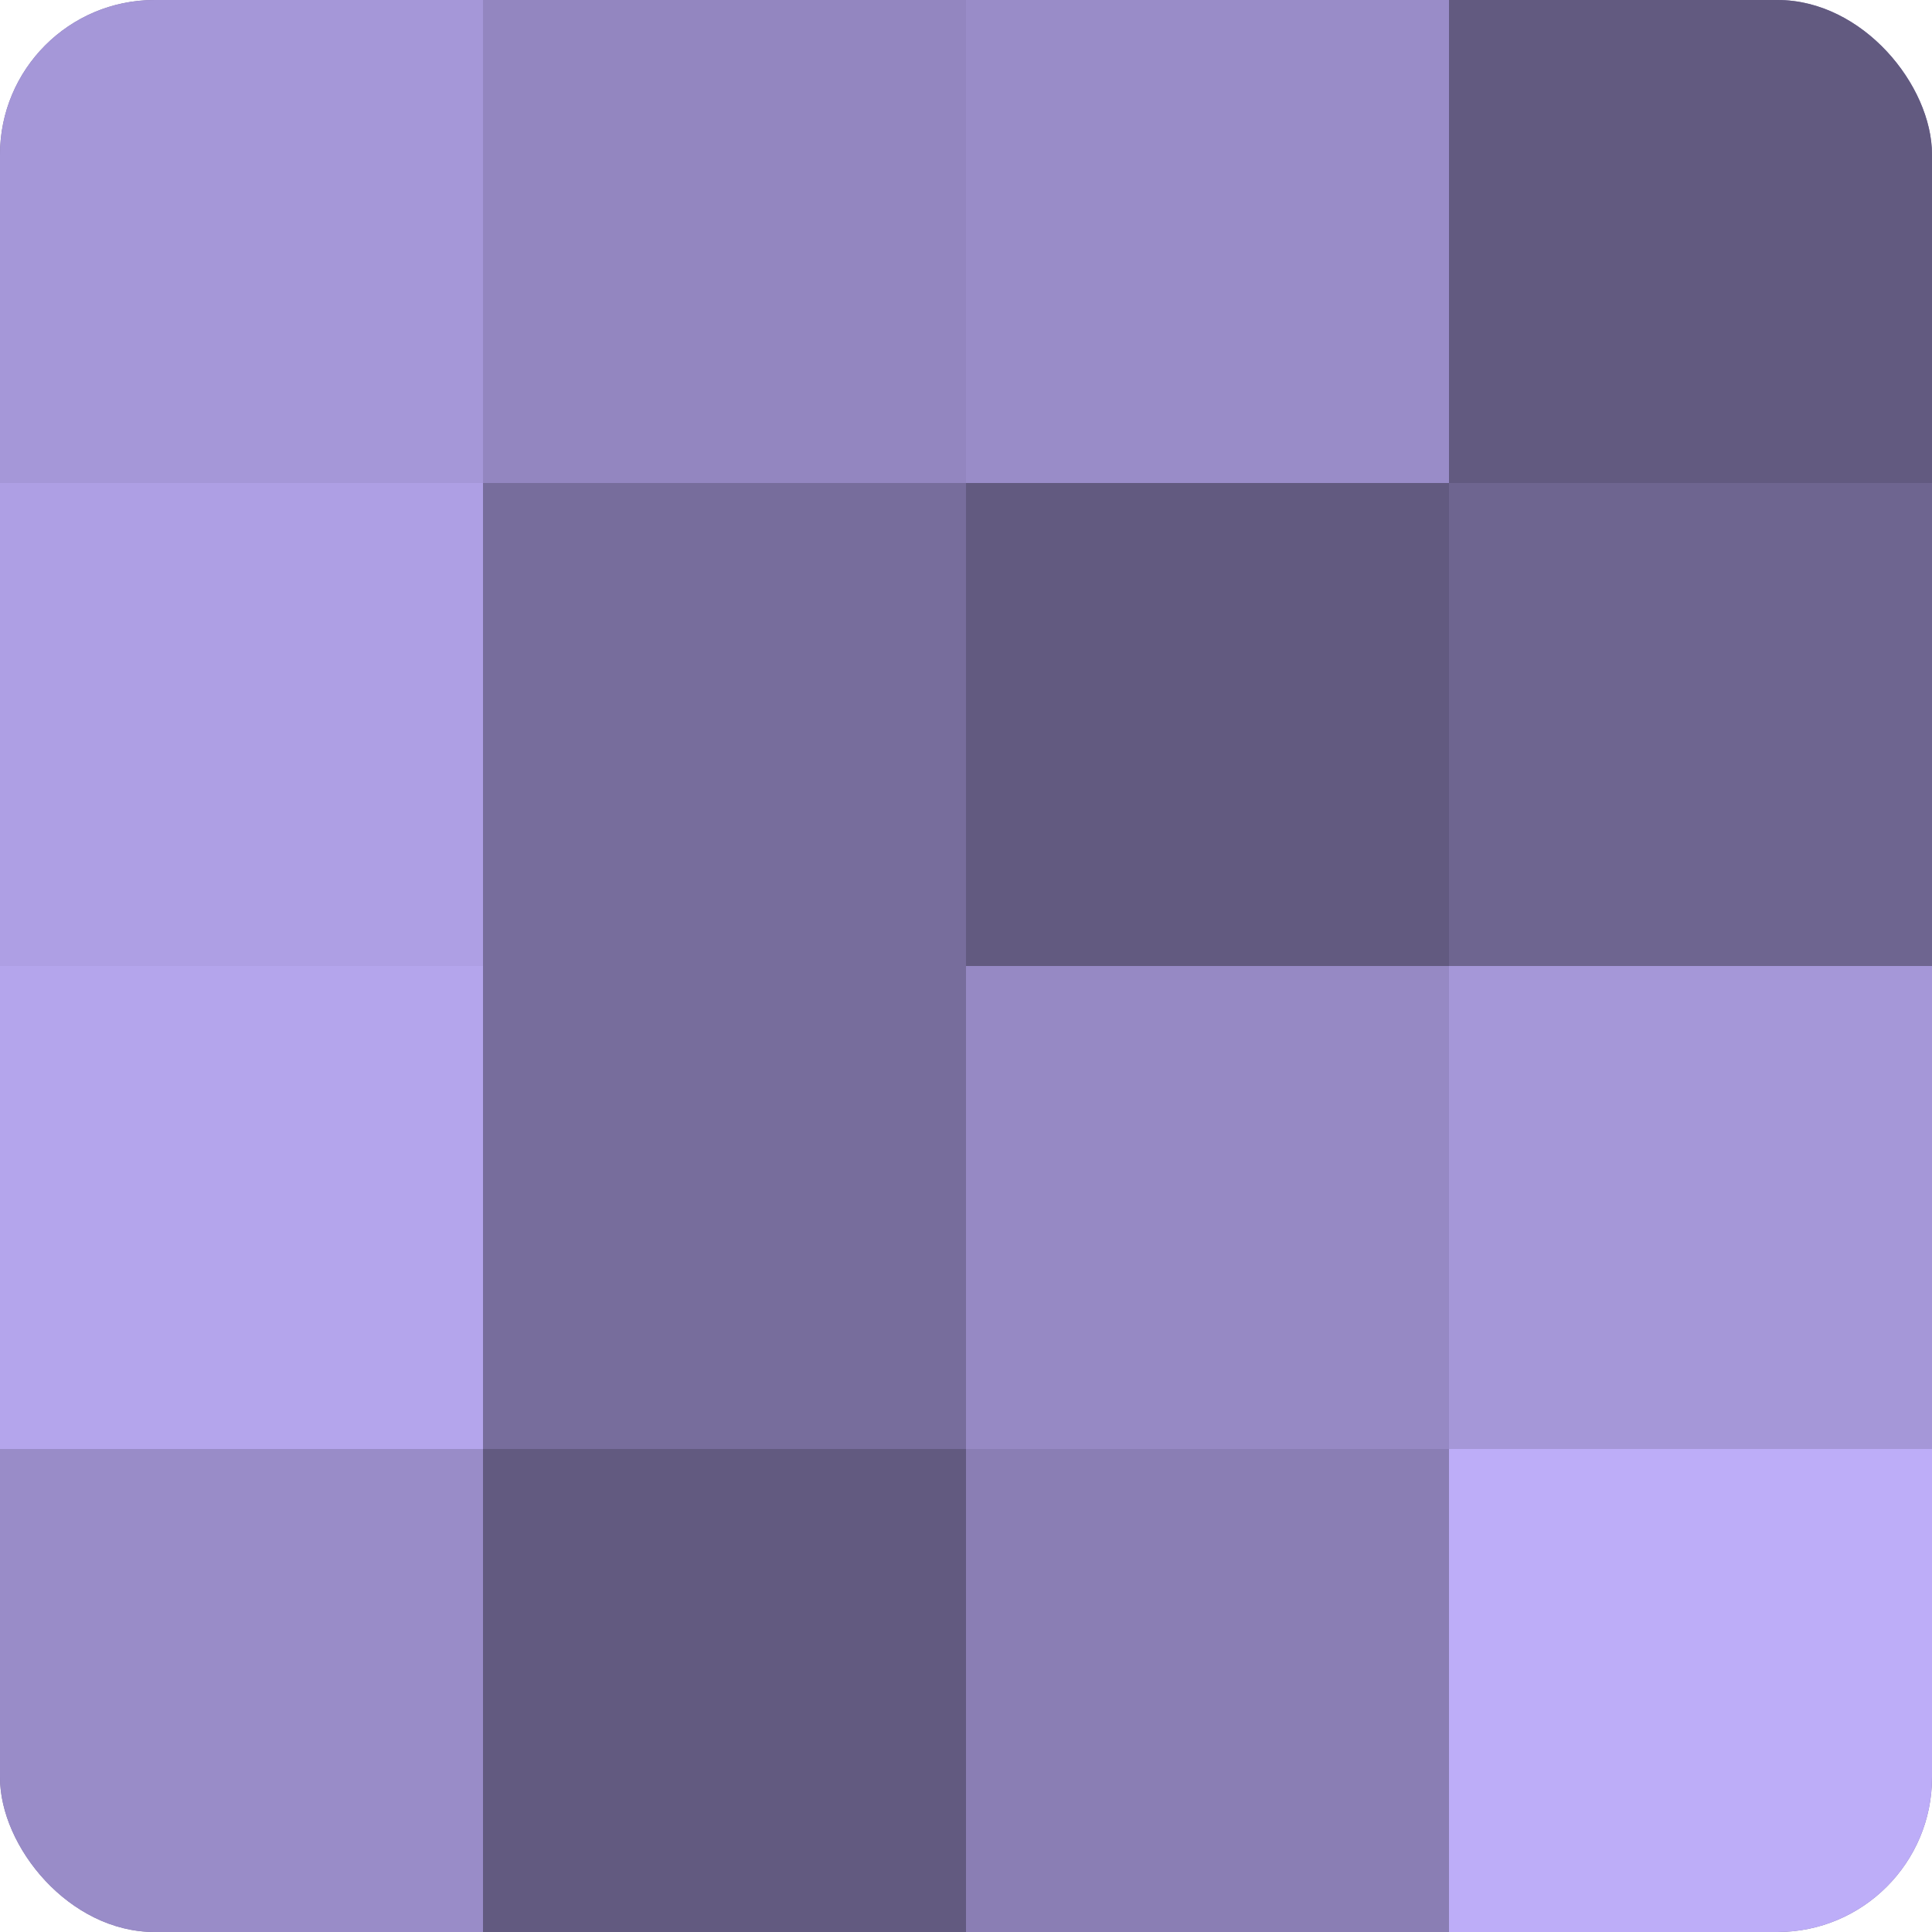
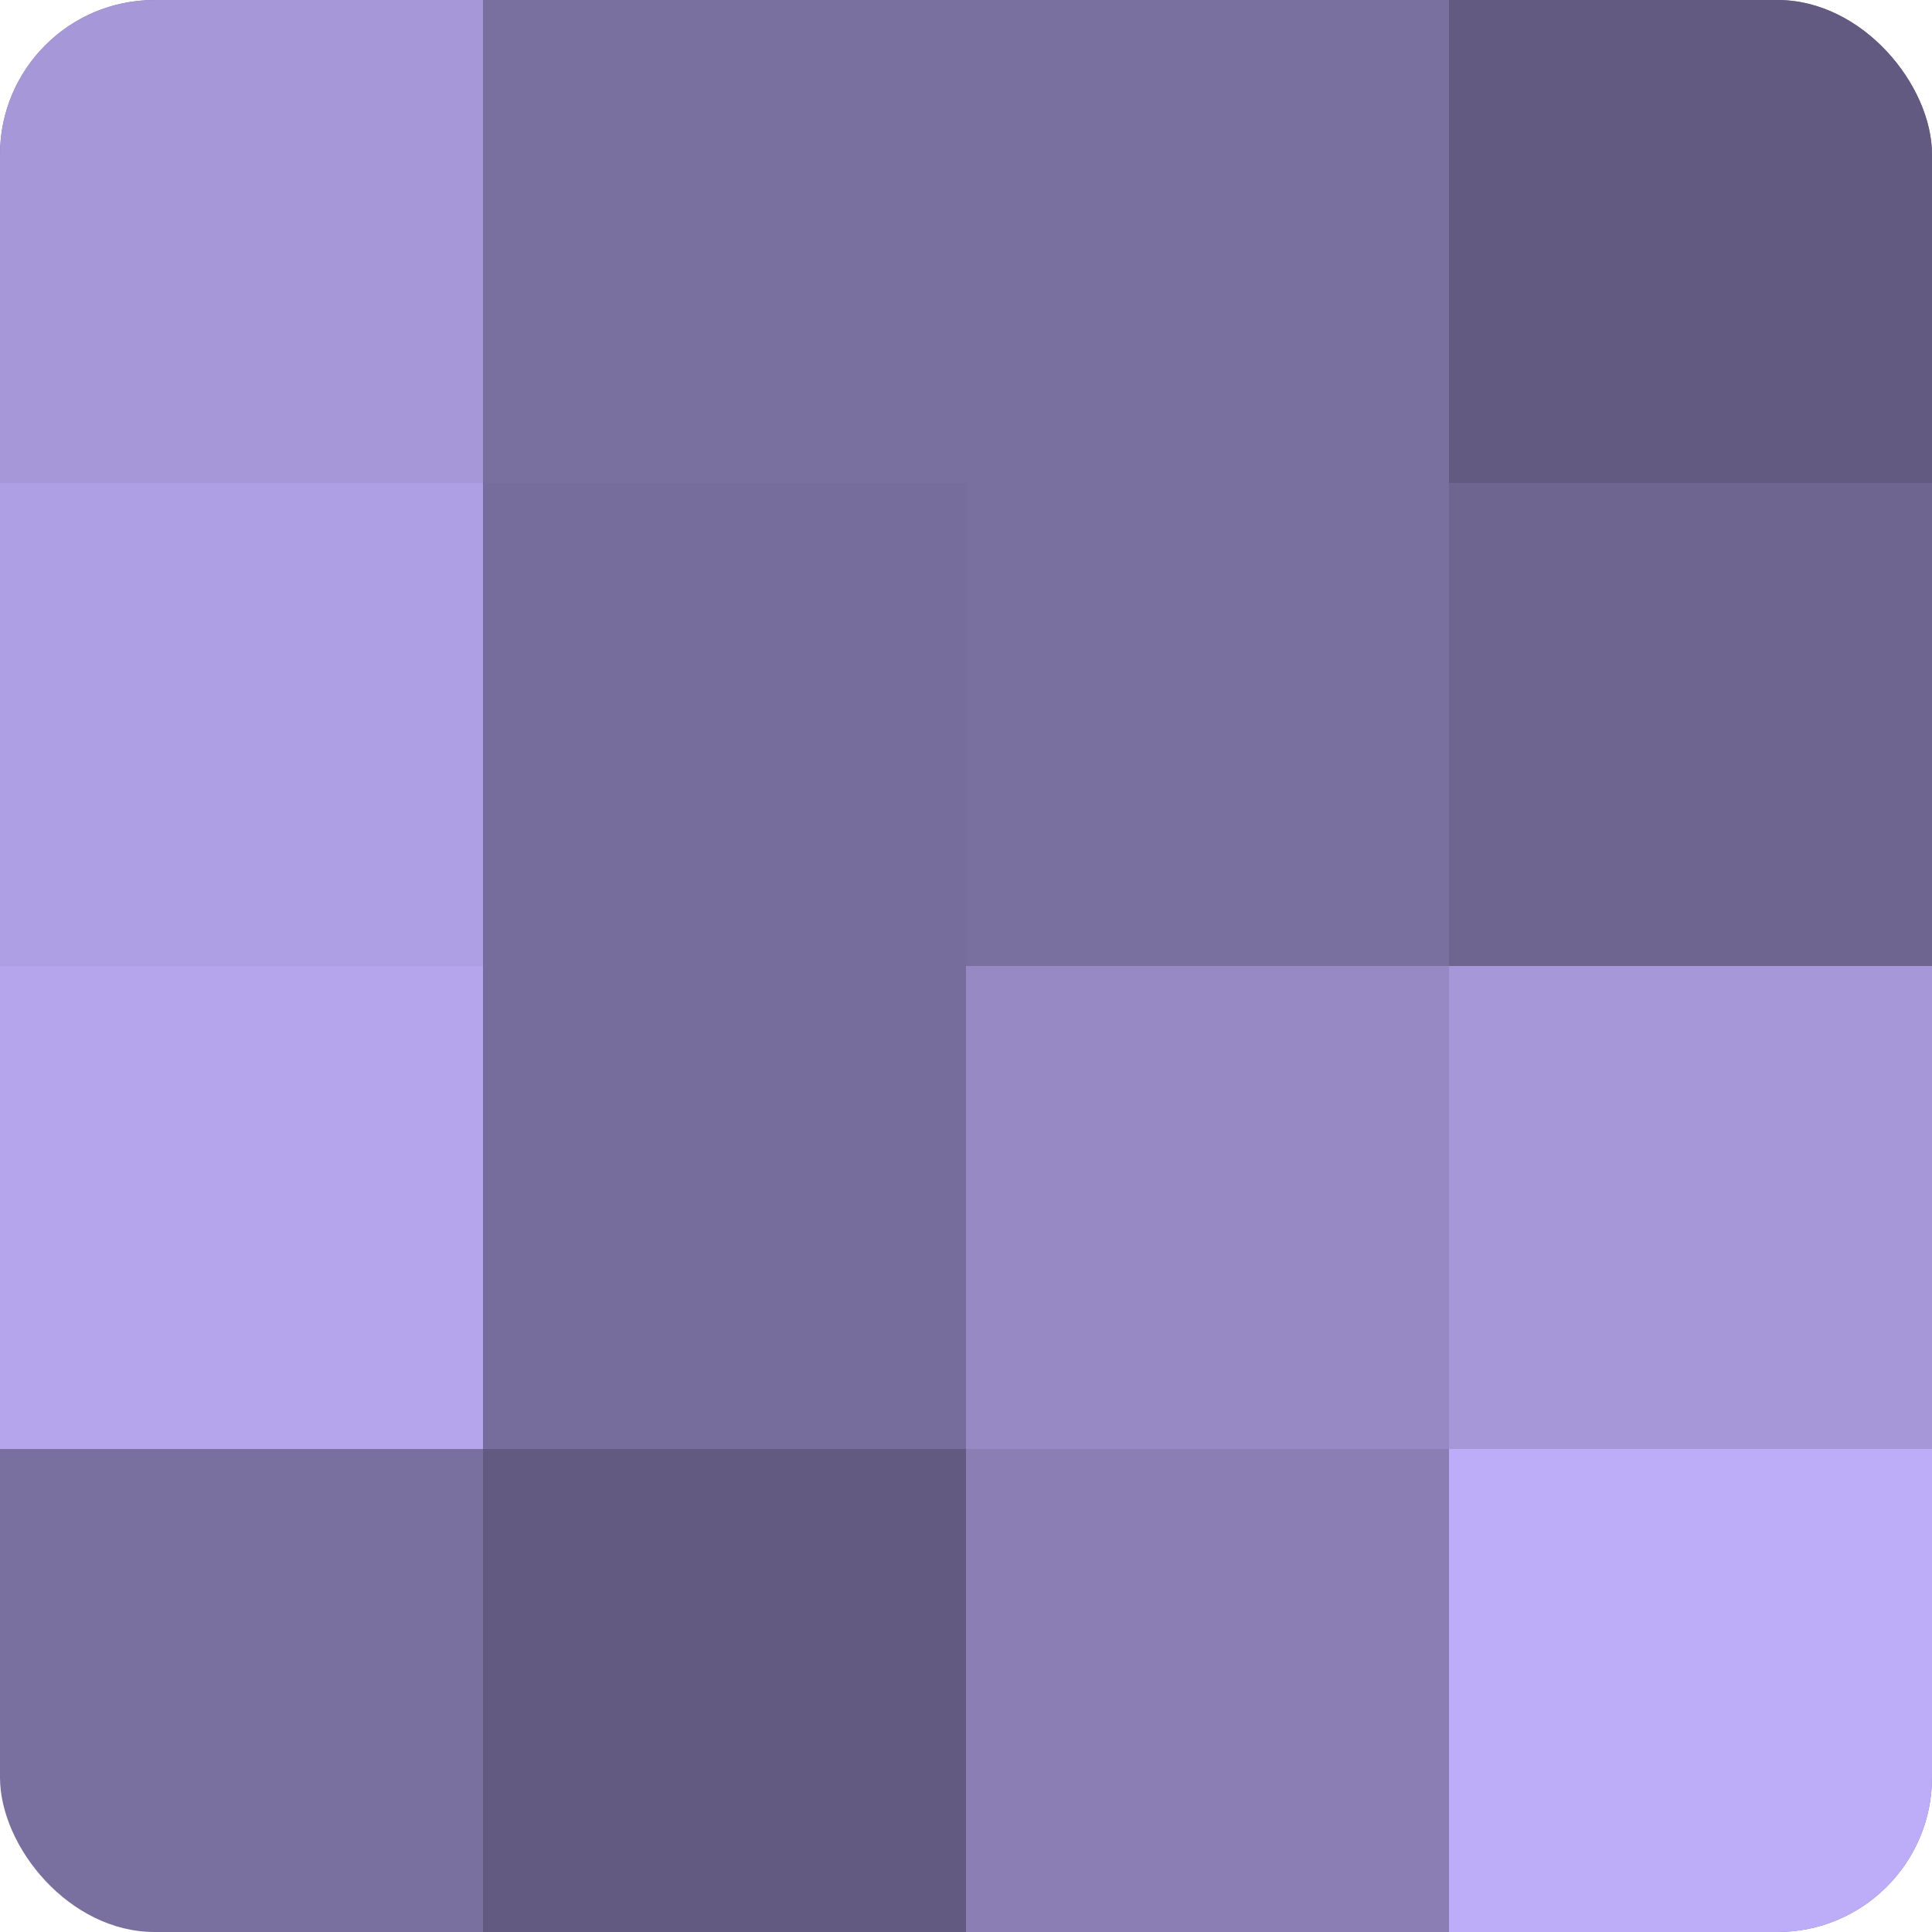
<svg xmlns="http://www.w3.org/2000/svg" width="60" height="60" viewBox="0 0 100 100" preserveAspectRatio="xMidYMid meet">
  <defs>
    <clipPath id="c" width="100" height="100">
      <rect width="100" height="100" rx="8" ry="8" />
    </clipPath>
  </defs>
  <g clip-path="url(#c)">
    <rect width="100" height="100" fill="#7a70a0" />
    <rect width="25" height="25" fill="#a597d8" />
    <rect y="25" width="25" height="25" fill="#ae9fe4" />
    <rect y="50" width="25" height="25" fill="#b4a5ec" />
-     <rect y="75" width="25" height="25" fill="#998cc8" />
-     <rect x="25" width="25" height="25" fill="#9386c0" />
    <rect x="25" y="25" width="25" height="25" fill="#776d9c" />
    <rect x="25" y="50" width="25" height="25" fill="#776d9c" />
    <rect x="25" y="75" width="25" height="25" fill="#625a80" />
-     <rect x="50" width="25" height="25" fill="#998cc8" />
-     <rect x="50" y="25" width="25" height="25" fill="#625a80" />
    <rect x="50" y="50" width="25" height="25" fill="#9689c4" />
    <rect x="50" y="75" width="25" height="25" fill="#8a7eb4" />
    <rect x="75" width="25" height="25" fill="#625a80" />
    <rect x="75" y="25" width="25" height="25" fill="#6e6590" />
    <rect x="75" y="50" width="25" height="25" fill="#a597d8" />
    <rect x="75" y="75" width="25" height="25" fill="#bdadf8" />
  </g>
</svg>